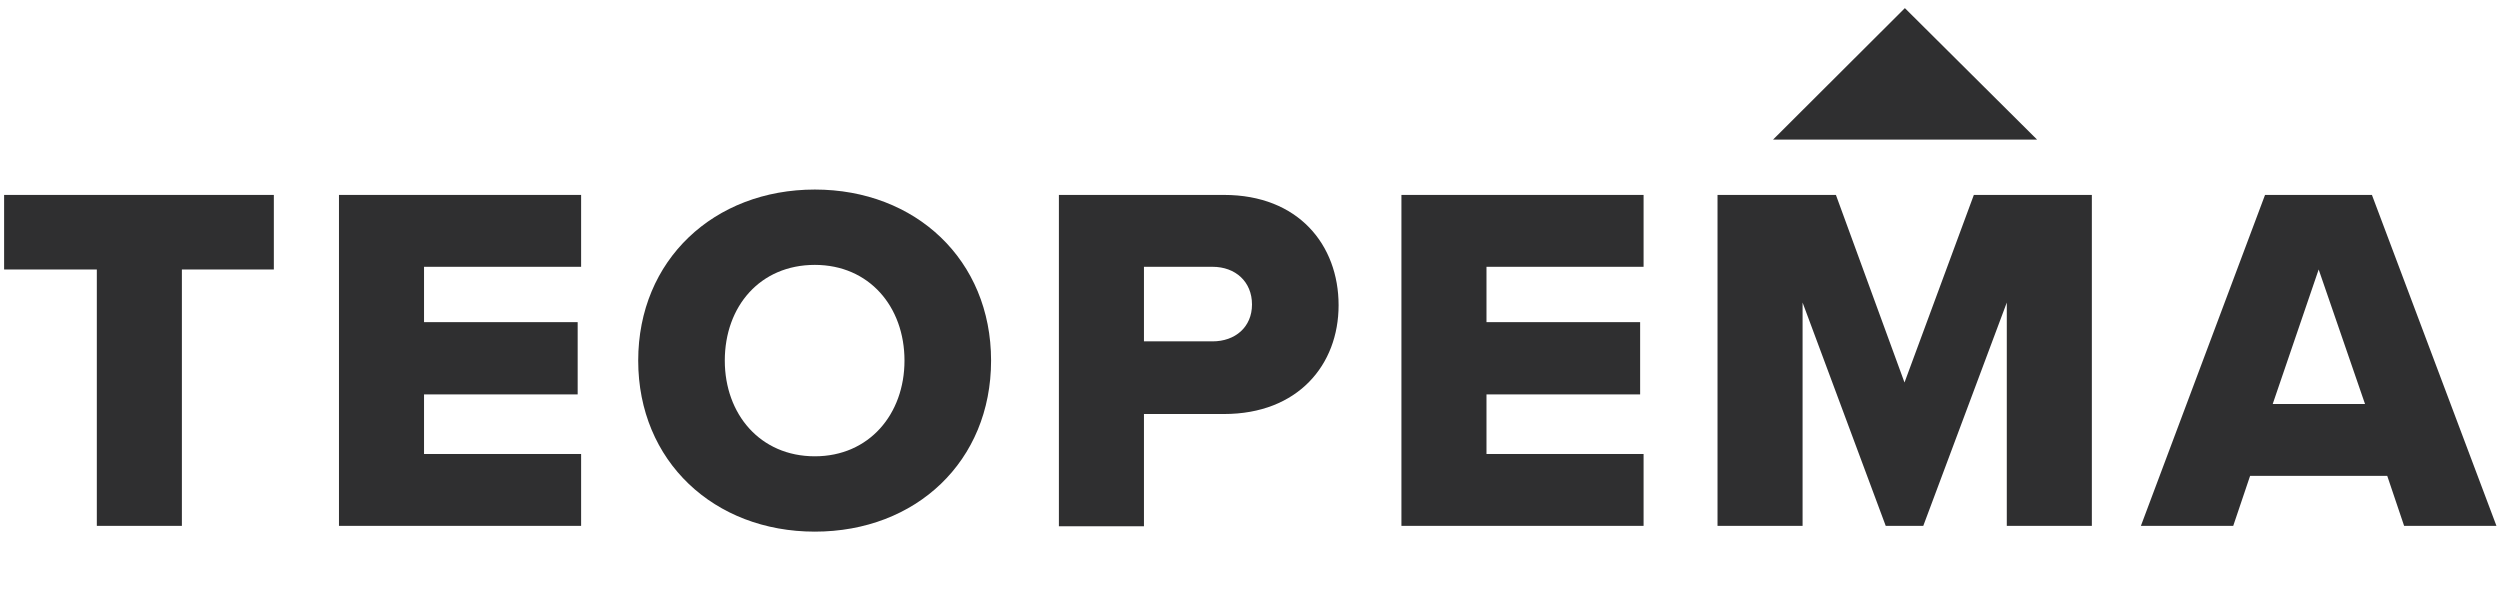
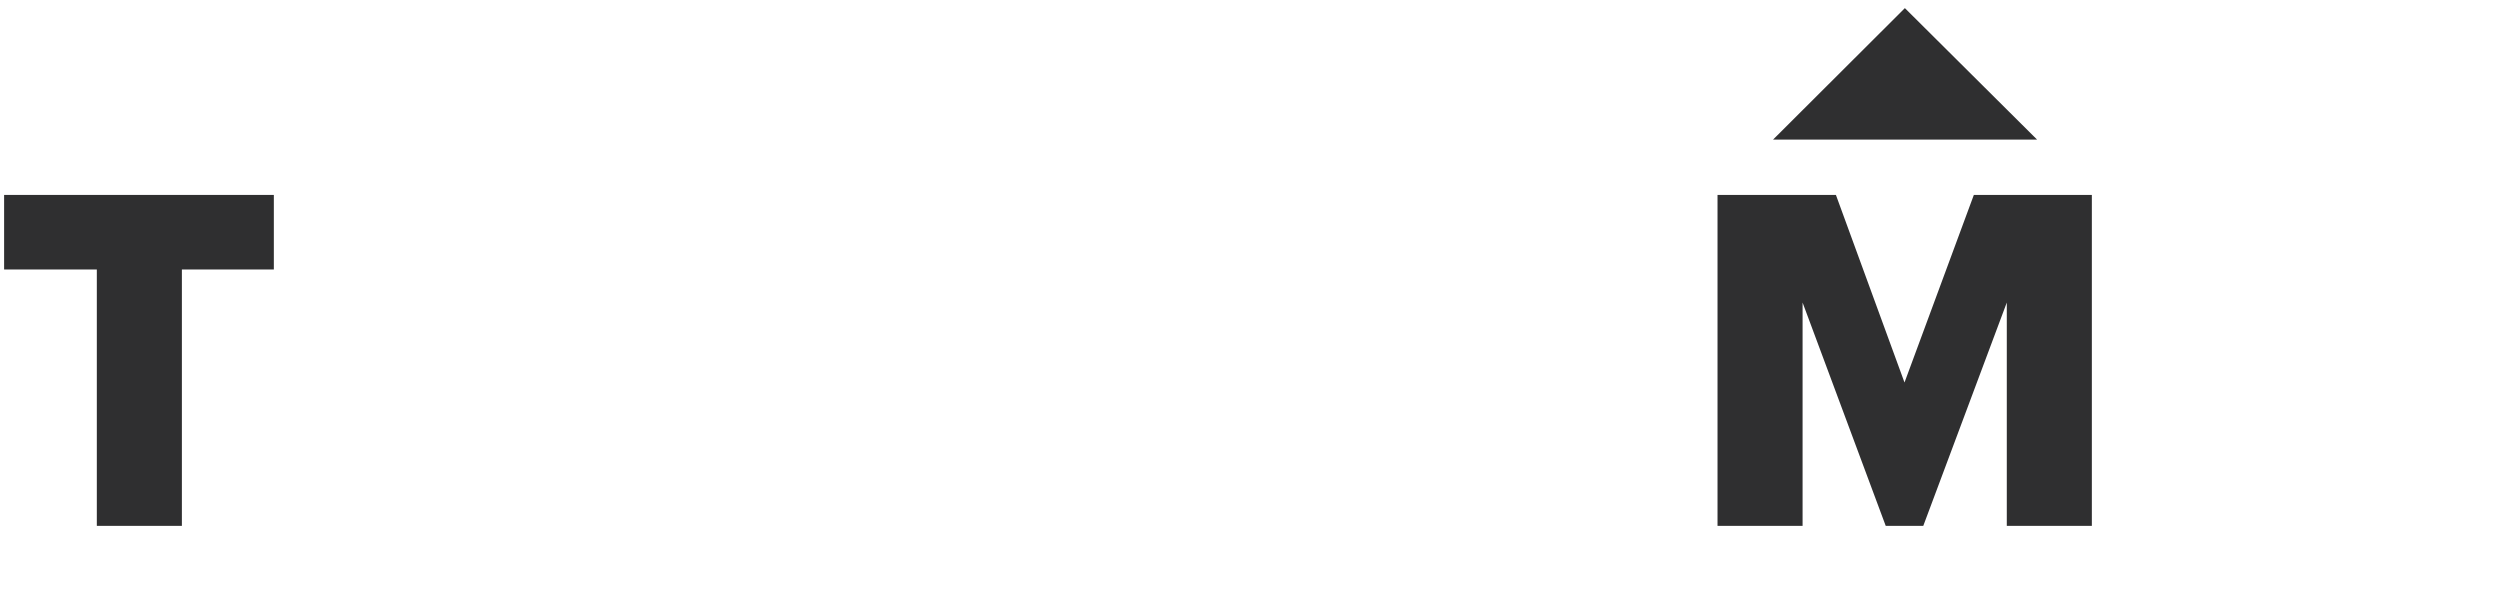
<svg xmlns="http://www.w3.org/2000/svg" width="304" height="73" viewBox="0 0 304 73" fill="none">
  <path d="M11.774 32.77H0.5V23.703H33.299V32.77H22.117V63.945H11.774V32.77Z" fill="#2F2F30" />
-   <path d="M41.219 23.703H70.664V32.443H51.562V39.173H70.244V47.96H51.562V55.205H70.664V63.945H41.219V23.703Z" fill="#2F2F30" />
-   <path d="M99.084 23.049C111.337 23.049 120.515 31.602 120.515 43.848C120.515 56.093 111.384 64.647 99.084 64.647C86.831 64.647 77.606 56.093 77.606 43.848C77.606 31.602 86.831 23.049 99.084 23.049ZM99.084 32.21C92.422 32.21 88.135 37.258 88.135 43.848C88.135 50.344 92.422 55.486 99.084 55.486C105.7 55.486 109.986 50.344 109.986 43.848C109.986 37.304 105.7 32.21 99.084 32.21Z" fill="#2F2F30" />
-   <path d="M128.762 23.703H148.842C157.881 23.703 162.773 29.779 162.773 37.117C162.773 44.361 157.834 50.344 148.842 50.344H139.105V63.992H128.762V23.703V23.703ZM147.444 32.443H139.105V41.51H147.444C150.193 41.51 152.243 39.781 152.243 37.023C152.243 34.266 150.24 32.443 147.444 32.443Z" fill="#2F2F30" />
-   <path d="M170.414 23.703H199.859V32.443H180.757V39.173H199.44V47.96H180.757V55.205H199.859V63.945H170.414V23.703Z" fill="#2F2F30" />
  <path d="M244.026 36.79L233.87 63.945H229.304L219.194 36.79V63.945H208.851V23.703H223.247L231.587 46.511L240.019 23.703H254.369V63.945H244.026V36.79Z" fill="#2F2F30" />
-   <path d="M290.29 57.869H273.611L271.561 63.945H260.333L275.428 23.703H288.426L303.568 63.945H292.34L290.29 57.869ZM276.36 49.129H287.588L281.95 32.77L276.36 49.129Z" fill="#2F2F30" />
  <path d="M231.633 0.988L215.606 16.973H247.707L231.633 0.988Z" fill="#2F2F30" />
</svg>